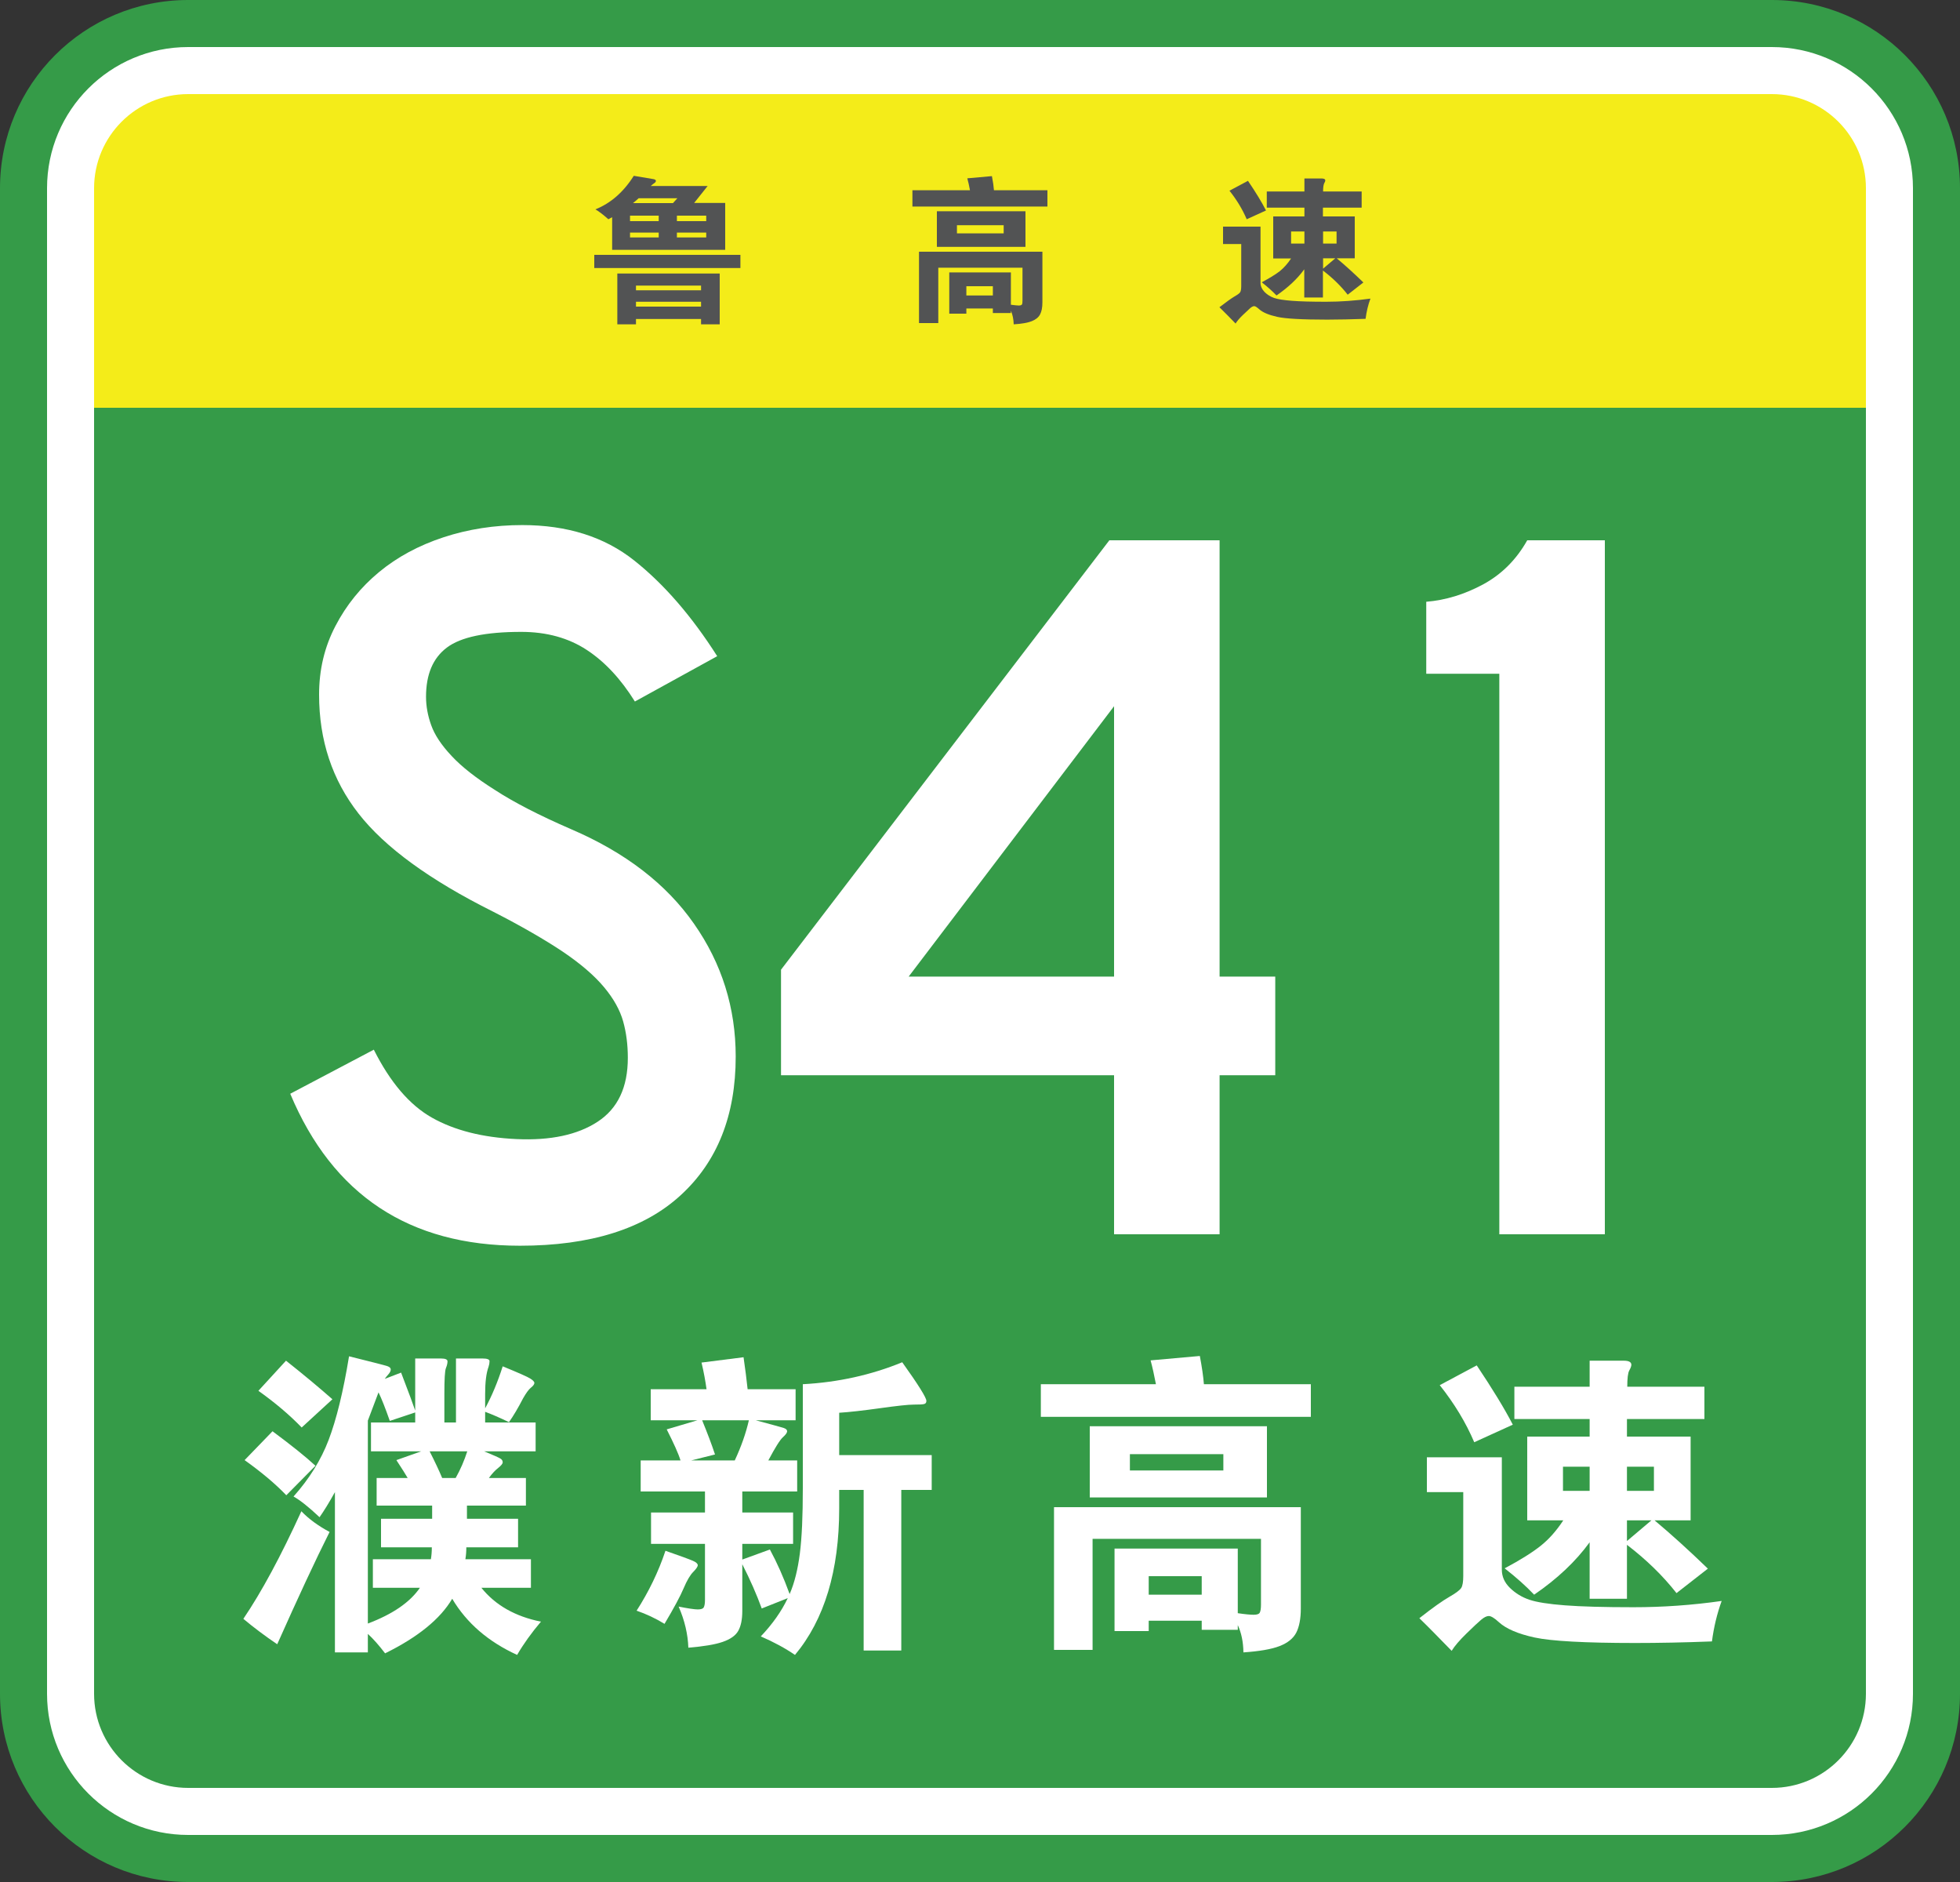
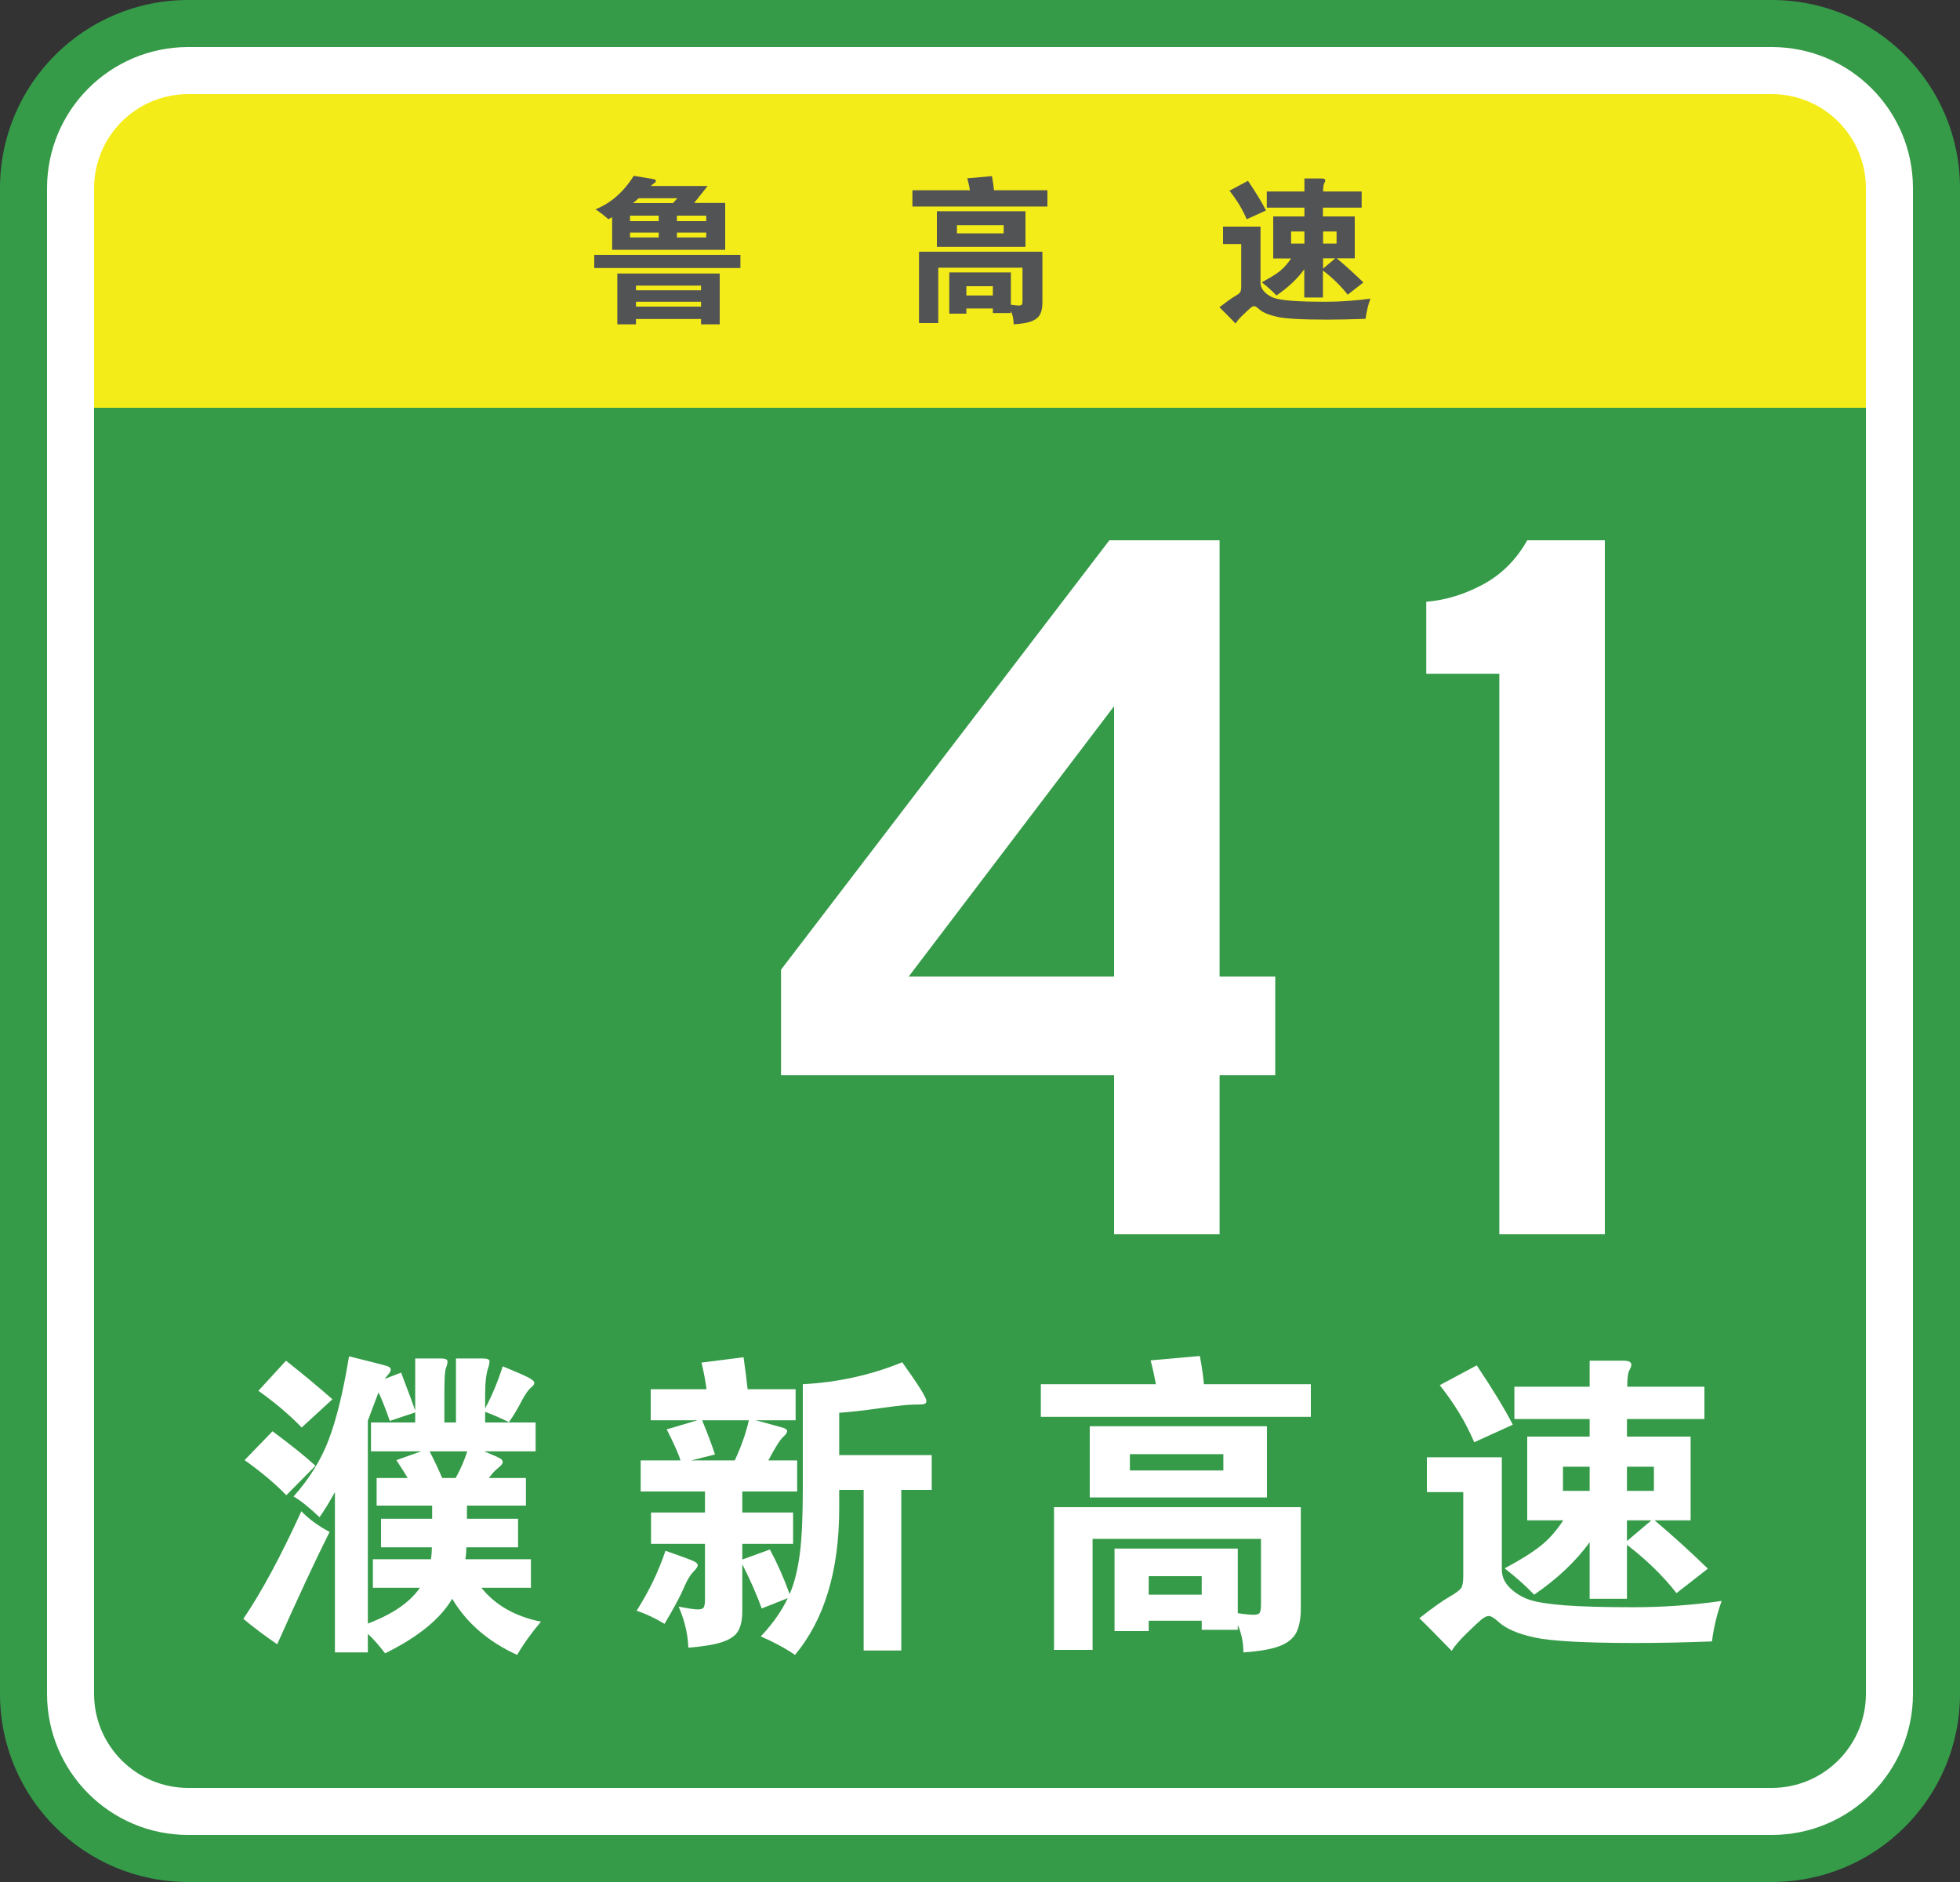
<svg xmlns="http://www.w3.org/2000/svg" version="1.1" id="图层_1" x="0px" y="0px" viewBox="0 0 1250 1200" style="enable-background:new 0 0 1250 1200;" xml:space="preserve">
  <rect x="0" y="0" width="1250" height="1200" fill="#333333" stroke="none" />
  <style type="text/css">
	.st0{fill:#359B48;}
	.st1{fill:#FFFFFF;}
	.st2{fill:#F4EC19;}
	.st3{fill:none;}
	.st4{fill:#525354;}
</style>
  <path class="st0" d="M1130,1200H120c-66.3,0-120-53.7-120-120V120C0,53.7,53.7,0,120,0h1010c66.3,0,120,53.7,120,120v960  C1250,1146.3,1196.3,1200,1130,1200z" />
  <path class="st1" d="M1130,1170H120c-49.7,0-90-40.3-90-90V120c0-49.7,40.3-90,90-90h1010c49.7,0,90,40.3,90,90v960  C1220,1129.7,1179.7,1170,1130,1170z" />
  <path class="st0" d="M1130,1140H120c-33.1,0-60-26.9-60-60V260h1130v820C1190,1113.1,1163.1,1140,1130,1140z" />
  <path class="st2" d="M1190,260H60V120c0-33.1,26.9-60,60-60h1010c33.1,0,60,26.9,60,60V260z" />
  <g>
    <rect x="375" y="110" class="st3" width="100" height="100" />
    <path class="st4" d="M472.2,170.9H379v-8.4h93.2V170.9z M390.4,138.5l-2.4,1.3c-3.5-3.1-6.3-5.2-8.3-6.3c9.8-3.9,18-11.1,24.5-21.4   c7.3,1.2,11.4,1.9,12.5,2.1c1.1,0.2,1.6,0.6,1.6,1.1c0,0.5-0.3,1-0.9,1.4c-0.6,0.4-1.4,1-2.4,1.9h36.3l-8.6,10.8h19.8v29.9h-72.1   V138.5z M405.6,203.4v3.4h-11.9v-32.4H459v32.4h-11.9v-3.4H405.6z M420.1,137.5h-18.3v3.5h18.3V137.5z M401.8,148.3v3.1h18.3v-3.1   H401.8z M407.3,126.4c-1.5,1.4-2.7,2.4-3.6,3.1h25.5l2.8-3.1H407.3z M405.6,185.1h41.5v-3h-41.5V185.1z M447.1,192.4h-41.5v3.1   h41.5V192.4z M450.4,141v-3.5h-18.7v3.5H450.4z M431.7,151.4h18.7v-3.1h-18.7V151.4z" />
  </g>
  <g>
    <rect x="575" y="110" class="st3" width="100" height="100" />
    <path class="st4" d="M618.6,121.3c-0.5-2.9-1.1-5.4-1.7-7.6l15.7-1.4c0.7,3.5,1.1,6.5,1.3,9H668v10.4h-86.1v-10.4H618.6z    M616.3,196.7v3.3h-10.9v-26.3h39.3v20.6c2.3,0.3,4,0.5,5,0.5c1,0,1.7-0.2,2-0.6c0.3-0.4,0.4-1.3,0.4-2.5v-21h-53.7V206h-12.3   v-45.5h78.7v32.3c0,3.3-0.5,5.8-1.5,7.7c-1,1.9-2.8,3.3-5.3,4.3c-2.6,1-6.4,1.7-11.5,2c-0.1-3.3-0.7-6.2-1.8-8.7v1.5h-11.5v-2.9   H616.3z M654,157.4h-56.5v-22.7H654V157.4z M640.1,148.8v-5.2h-29.8v5.2H640.1z M633.2,188.4v-5.9h-16.9v5.9H633.2z" />
  </g>
  <g>
    <rect x="775" y="110" class="st3" width="100" height="100" />
    <path class="st4" d="M874,190.4c-1.5,4-2.5,8.3-3.1,12.9c-8.9,0.3-17.1,0.5-24.5,0.5c-16.1,0-26.8-0.6-32-1.8   c-5.3-1.2-9.1-2.8-11.3-4.8c-1.5-1.3-2.5-2-3.2-2s-1.5,0.4-2.5,1.2c-0.9,0.8-2.5,2.3-4.7,4.4c-2.2,2.1-3.8,4-4.7,5.5   c-3.9-4.1-7.4-7.5-10.3-10.4c4.3-3.3,7.5-5.6,9.5-6.8c2.1-1.2,3.4-2.1,3.8-2.9c0.4-0.7,0.6-2,0.6-3.9v-26.7H780v-11.1h23.9v35.8   c0,2.2,0.9,4.1,2.6,5.9c1.7,1.7,3.8,3,6.1,3.8c2.4,0.8,6.2,1.4,11.4,1.8c5.2,0.4,12.5,0.6,21.8,0.6S864.5,191.7,874,190.4z    M807.4,134.2l-12.3,5.6c-2.7-6.3-6.3-12.3-11-18.2l11.8-6.3C801,122.8,804.8,129.1,807.4,134.2z M831.9,132.4h-24v-10.3h24v-8.3   h10.9c1.6,0,2.4,0.4,2.4,1.3c0,0.4-0.2,1-0.7,1.8c-0.4,0.8-0.7,2.5-0.7,5.2h24.6v10.3h-24.7v5.6h20.3v26.7h-11.5   c5.2,4.3,10.9,9.5,17,15.4l-10,7.8c-4.3-5.5-9.6-10.7-15.8-15.4v17.2h-11.9v-18c-4.4,6.1-10.3,11.6-17.7,16.7   c-2.6-2.7-5.7-5.5-9.4-8.4c5-2.7,8.8-5,11.5-7.1c2.6-2.1,5-4.8,7.2-8.1H812V138h19.9V132.4z M831.9,155.3v-7.7h-8.5v7.7H831.9z    M843.8,147.6v7.7h8.6v-7.7H843.8z M843.8,164.7v6.6l7.8-6.6H843.8z" />
  </g>
  <g>
    <rect x="150" y="860" class="st3" width="200" height="200" />
    <path class="st1" d="M210.2,976.8c-9.1,18.1-20.2,42-33.4,71.6c-7.7-5.2-14.9-10.6-21.6-16.2c11.6-17.1,23.9-39.9,37-68.6   C196.9,968.5,202.9,972.9,210.2,976.8z M201.2,934.6l-18.6,18.8c-6.9-7.2-15.8-14.7-26.6-22.4l17.8-18.4   C185.5,921.3,194.7,928.6,201.2,934.6z M212,892.2l-19.6,18c-7.6-7.9-16.8-15.7-27.6-23.4l17.6-19.2   C193.9,876.7,203.7,884.9,212,892.2z M309.4,898c4.4-8.1,8.1-17.1,11.2-26.8c10,4.1,15.9,6.7,17.6,7.8c1.7,1.1,2.6,2,2.6,2.8   s-0.7,1.8-2.2,3c-1.5,1.2-3.1,3.5-5,6.8c-3.1,6-6.1,11.1-9,15.2c-6-2.9-11.1-5.1-15.2-6.6v6.8h32.2v18.4h-32.8   c6.1,2.5,9.6,4.1,10.5,4.7c0.9,0.6,1.3,1.4,1.3,2.3c0,0.9-1,2.1-2.9,3.6c-1.9,1.5-3.9,3.6-5.9,6.4h23.6V960h-37.6v8.4h32.6v18.2   h-33c0,2.7-0.2,5.2-0.6,7.6h41.8v18.2H307c8.9,11.1,21.6,18.3,38,21.6c-6.1,7.2-11.2,14.3-15.2,21.2c-18.4-8.4-32.2-20.3-41.4-35.8   c-7.6,12.9-21.9,24.5-42.8,34.8c-3.9-5.1-7.5-9.2-11-12.4v11.8h-21V951.4c-3.7,6.7-7,12-9.8,16c-6.8-6.4-12.3-10.8-16.6-13.2   c10-11.2,17.5-23.2,22.4-36.1c4.9-12.9,9.3-30.6,13-53.3c14.9,3.7,23.1,5.8,24.5,6.3c1.4,0.5,2.1,1.2,2.1,2.1c0,0.9-0.5,2-1.5,3.1   c-1,1.1-1.8,2.1-2.3,2.9l10.4-4c4.9,12.8,7.9,20.9,9,24.2v-33.2h16.4c2.8,0,4.2,0.6,4.2,1.8s-0.3,2.6-1,4.3c-0.7,1.7-1,7.2-1,16.5   V907h7.4v-40.8h17c2.9,0,4.4,0.6,4.4,1.7c0,1.1-0.2,2.3-0.6,3.5c-1.5,4.1-2.2,9.9-2.2,17.4V898z M264.8,900.6l-16.2,5.4   c-2.8-8-5.2-14.1-7.2-18.2l-6.8,18v129.4c15.9-6,26.9-13.6,33.2-22.8h-30v-18.2h37c0.4-2.4,0.6-4.9,0.6-7.6H243v-18.2h32.6V960   h-35.4v-17.6H260c-1.2-2.1-3.6-5.9-7.2-11.4l15.8-5.6h-32V907h28.2V900.6z M298,925.4h-24c3.3,6.5,6,12.2,8,17h8.6   C293.7,936.9,296.1,931.3,298,925.4z" />
  </g>
  <g>
    <rect x="400" y="860" class="st3" width="200" height="200" />
    <path class="st1" d="M424.4,988.8c9.6,3.3,15.4,5.5,17.5,6.4c2.1,0.9,3.1,1.9,3.1,2.8c0,0.9-1,2.4-2.9,4.3c-1.9,1.9-4,5.4-6.1,10.4   c-2.1,5-6.2,12.6-12.2,22.7c-5.7-3.5-11.7-6.3-17.8-8.4C413.7,1015,419.9,1002.3,424.4,988.8z M450.6,885.8   c-0.7-5.1-1.7-10.7-3.2-17l26.8-3.4c1.1,7.3,1.9,14.1,2.6,20.4h30.6v19.8H482c10.4,2.8,16.3,4.4,17.8,4.9c1.5,0.5,2.2,1.2,2.2,2.1   c0,0.9-0.9,2.2-2.7,3.8c-1.8,1.6-4.9,6.5-9.3,14.8h18.4V951h-35v13.4h32.4v20h-32.4v10L491,988c4.5,8.3,8.7,17.7,12.6,28.4   c3.1-7.1,5.2-15.7,6.5-25.8c1.3-10.1,1.9-24,1.9-41.6v-66.4c22.5-1.2,43.7-5.9,63.4-14c10.3,14.4,15.4,22.6,15.4,24.6   c0,1.1-0.4,1.7-1.3,2c-0.9,0.3-3.1,0.4-6.7,0.4c-3.6,0-10.8,0.8-21.6,2.3c-10.8,1.5-19.5,2.5-26,2.9v27h59V950h-19.4v102.4h-24V950   h-15.6v11.8c0,39.7-9.4,70.9-28.2,93.4c-6.3-4.3-13.5-8.2-21.8-11.8c7.5-7.9,13.2-16,17.2-24.4l-16.6,6.6   c-3.2-8.8-7.3-18.2-12.4-28.2v29.8c0,5.5-0.9,9.7-2.6,12.7c-1.7,3-5,5.3-9.9,7c-4.9,1.7-12.2,2.9-21.9,3.7   c-0.3-8.5-2.3-17.3-6.2-26.2c6.1,1.2,10.2,1.8,12.2,1.8s3.3-0.4,3.8-1.3c0.5-0.9,0.8-2.4,0.8-4.7v-35.8h-34.4v-20h34.4V951h-41   v-19.8H434c-1.3-4.3-4.3-10.9-8.8-19.8l19.6-5.8H415v-19.8H450.6z M477.6,905.6h-29.8c3.3,8.1,6.1,15.4,8.2,21.8l-15.2,3.8h27.8   C472.7,922.4,475.7,913.9,477.6,905.6z" />
  </g>
  <g>
    <rect x="650" y="860" class="st3" width="200" height="200" />
    <path class="st1" d="M737.2,882.6c-1.1-5.7-2.2-10.8-3.4-15.2l31.4-2.8c1.3,6.9,2.2,12.9,2.6,18H836v20.8H663.8v-20.8H737.2z    M732.6,1033.4v6.6h-21.8v-52.6h78.6v41.2c4.7,0.7,8,1,10.1,1c2.1,0,3.4-0.4,3.9-1.3c0.5-0.9,0.8-2.6,0.8-5.1v-42H696.8v70.8h-24.6   v-91h157.4v64.6c0,6.5-1,11.7-2.9,15.4c-1.9,3.7-5.5,6.6-10.7,8.6s-12.9,3.3-23,4c-0.1-6.7-1.3-12.5-3.6-17.4v3h-23v-5.8H732.6z    M808,954.8H695v-45.4h113V954.8z M780.2,937.6v-10.4h-59.6v10.4H780.2z M766.4,1016.8V1005h-33.8v11.8H766.4z" />
  </g>
  <g>
    <rect x="900" y="860" class="st3" width="200" height="200" />
    <path class="st1" d="M1098,1020.8c-2.9,8-5,16.6-6.2,25.8c-17.9,0.7-34.2,1-49,1c-32.1,0-53.5-1.2-64.1-3.5   c-10.6-2.3-18.2-5.6-22.7-9.7c-2.9-2.7-5.1-4-6.5-4c-1.4,0-3,0.8-4.9,2.4c-1.9,1.6-5,4.5-9.4,8.8c-4.4,4.3-7.5,7.9-9.4,11   c-7.9-8.1-14.7-15.1-20.6-20.8c8.5-6.7,14.9-11.2,19.1-13.6c4.2-2.4,6.7-4.3,7.6-5.7c0.9-1.4,1.3-4,1.3-7.7v-53.4H910v-22.2h47.8   v71.6c0,4.4,1.7,8.3,5.2,11.7c3.5,3.4,7.6,5.9,12.3,7.5c4.7,1.6,12.3,2.8,22.8,3.6c10.5,0.8,25,1.2,43.6,1.2   C1060.3,1024.8,1079.1,1023.5,1098,1020.8z M964.8,908.4l-24.6,11.2c-5.3-12.5-12.7-24.7-22-36.4l23.6-12.6   C951.9,885.7,959.6,898.3,964.8,908.4z M1013.8,904.8h-48v-20.6h48v-16.6h21.8c3.2,0,4.8,0.9,4.8,2.6c0,0.8-0.4,2-1.3,3.6   c-0.9,1.6-1.3,5.1-1.3,10.4h49.2v20.6h-49.4V916h40.6v53.4h-23c10.4,8.7,21.7,18.9,34,30.8l-20,15.6c-8.7-11.1-19.2-21.3-31.6-30.8   v34.4h-23.8v-36c-8.8,12.1-20.6,23.3-35.4,33.4c-5.2-5.5-11.5-11.1-18.8-16.8c10-5.3,17.6-10.1,22.9-14.3   c5.3-4.2,10.1-9.6,14.5-16.3h-23V916h39.8V904.8z M1013.8,950.6v-15.4h-17v15.4H1013.8z M1037.6,935.2v15.4h17.2v-15.4H1037.6z    M1037.6,969.4v13.2l15.6-13.2H1037.6z" />
  </g>
  <g>
    <rect x="90" y="195" class="st3" width="1070" height="740" />
-     <path class="st1" d="M364.2,528.7c34.5,14.8,60.7,34.9,78.4,60.3c17.8,25.4,26.6,53.7,26.6,84.7c0,37.5-11.7,67-35.1,88.4   c-23.4,21.5-57.6,32.2-102.5,32.2c-70.6,0-119.4-32.3-146.5-96.9l53.3-28.1c10.4,20.7,22.7,35.2,37,43.3   c14.3,8.1,32.3,12.7,54,13.7c21.7,1,39-2.7,51.8-11.1c12.8-8.4,19.2-21.9,19.2-40.7c0-8.4-1-16.2-3-23.3c-2-7.1-6-14.4-12.2-21.8   c-6.2-7.4-14.9-14.9-26.3-22.6c-11.4-7.6-26.2-16.2-44.4-25.5c-40.5-20.2-69.1-41.1-85.8-62.5c-16.8-21.5-25.2-46.7-25.2-75.9   c0-15.8,3.4-30.3,10.4-43.7c6.9-13.3,16.2-24.8,27.8-34.4c11.6-9.6,25.3-17,41.1-22.2c15.8-5.2,32.6-7.8,50.3-7.8   c28.6,0,52.4,7.5,71.4,22.6c19,15.1,36.6,35.4,52.9,61l-52.5,28.9c-8.9-14.3-19.1-25.3-30.7-32.9c-11.6-7.6-25.5-11.5-41.8-11.5   c-22.7,0-38.5,3.3-47.4,10c-8.9,6.7-13.3,17.1-13.3,31.4c0,5.9,1.1,12,3.3,18.1c2.2,6.2,6.5,12.7,13,19.6   c6.4,6.9,15.7,14.2,27.8,21.8C327.8,511.6,343.9,519.9,364.2,528.7z" />
    <path class="st1" d="M777.8,344.5v278.2h35.5v62.9h-35.5V787h-67.3V685.6H498.1v-67.3l209.4-273.8H777.8z M710.5,450.3l-131,172.4   h131V450.3z" />
    <path class="st1" d="M1023.5,344.5V787h-67.3V429.6h-46.6v-45.9c12.3-1,24.4-4.7,36.3-11.1c11.8-6.4,21.2-15.8,28.1-28.1H1023.5z" />
  </g>
  <g>
</g>
  <g>
</g>
  <g>
</g>
  <g>
</g>
</svg>